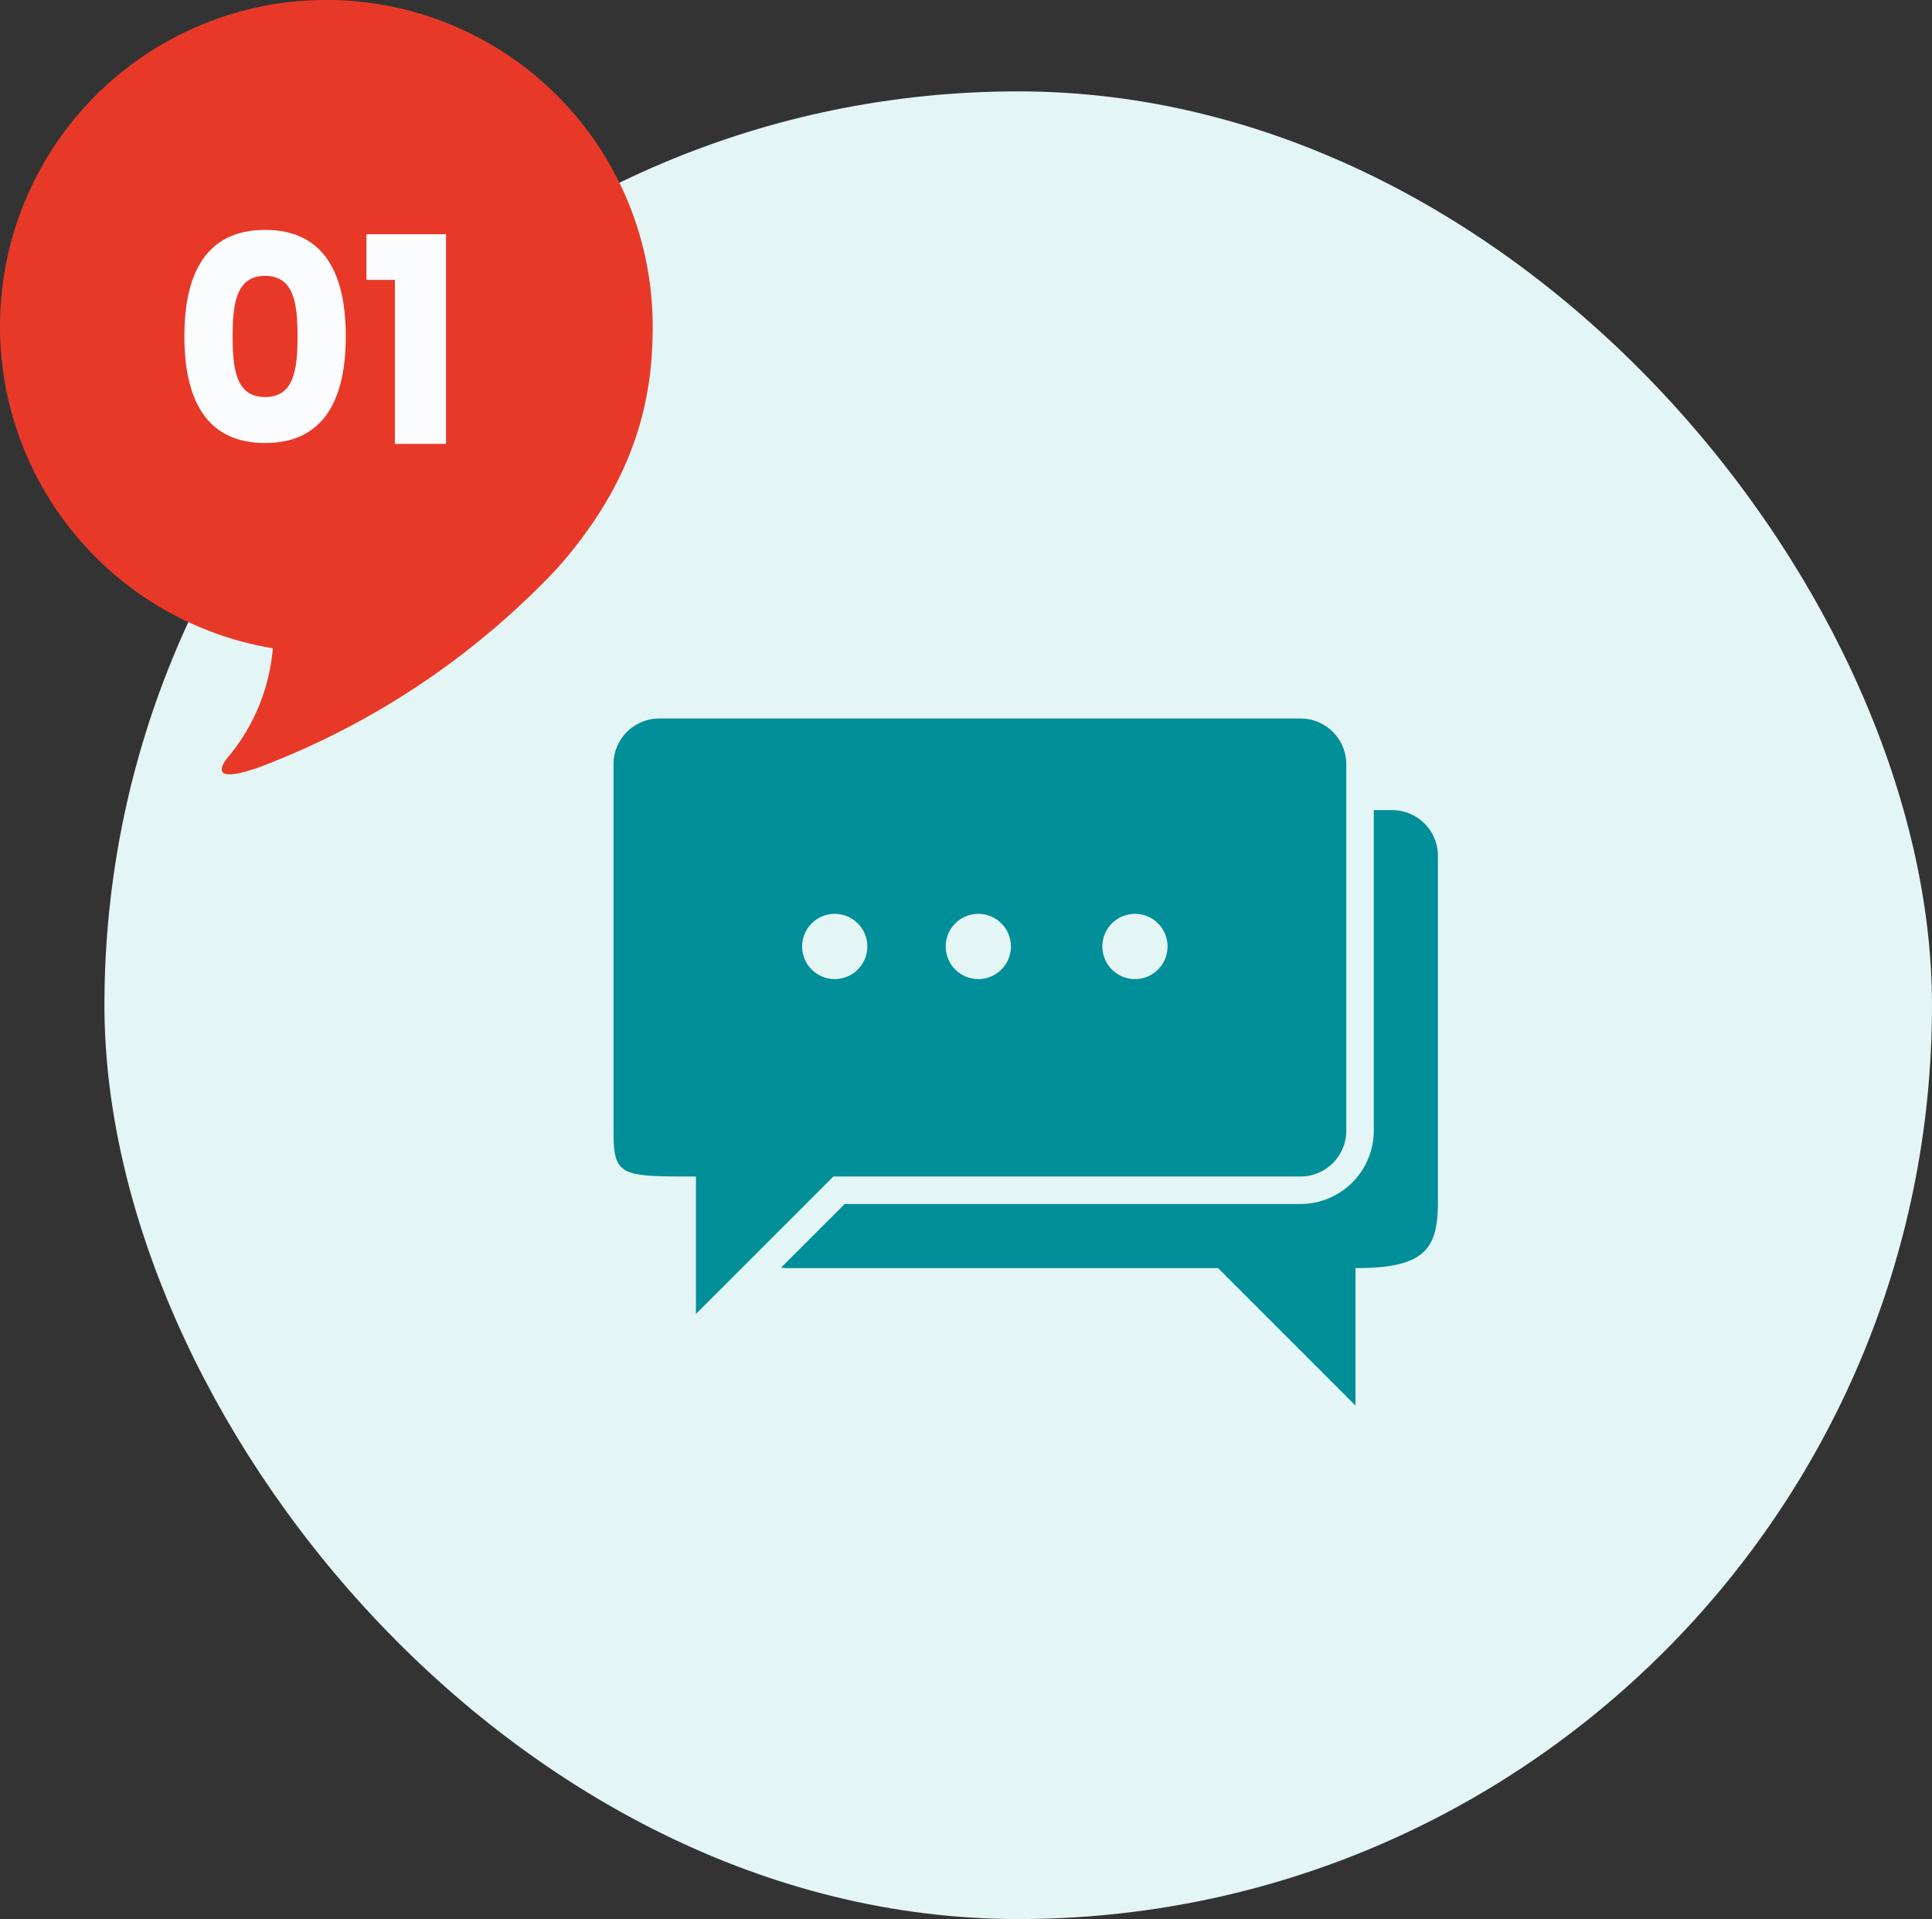
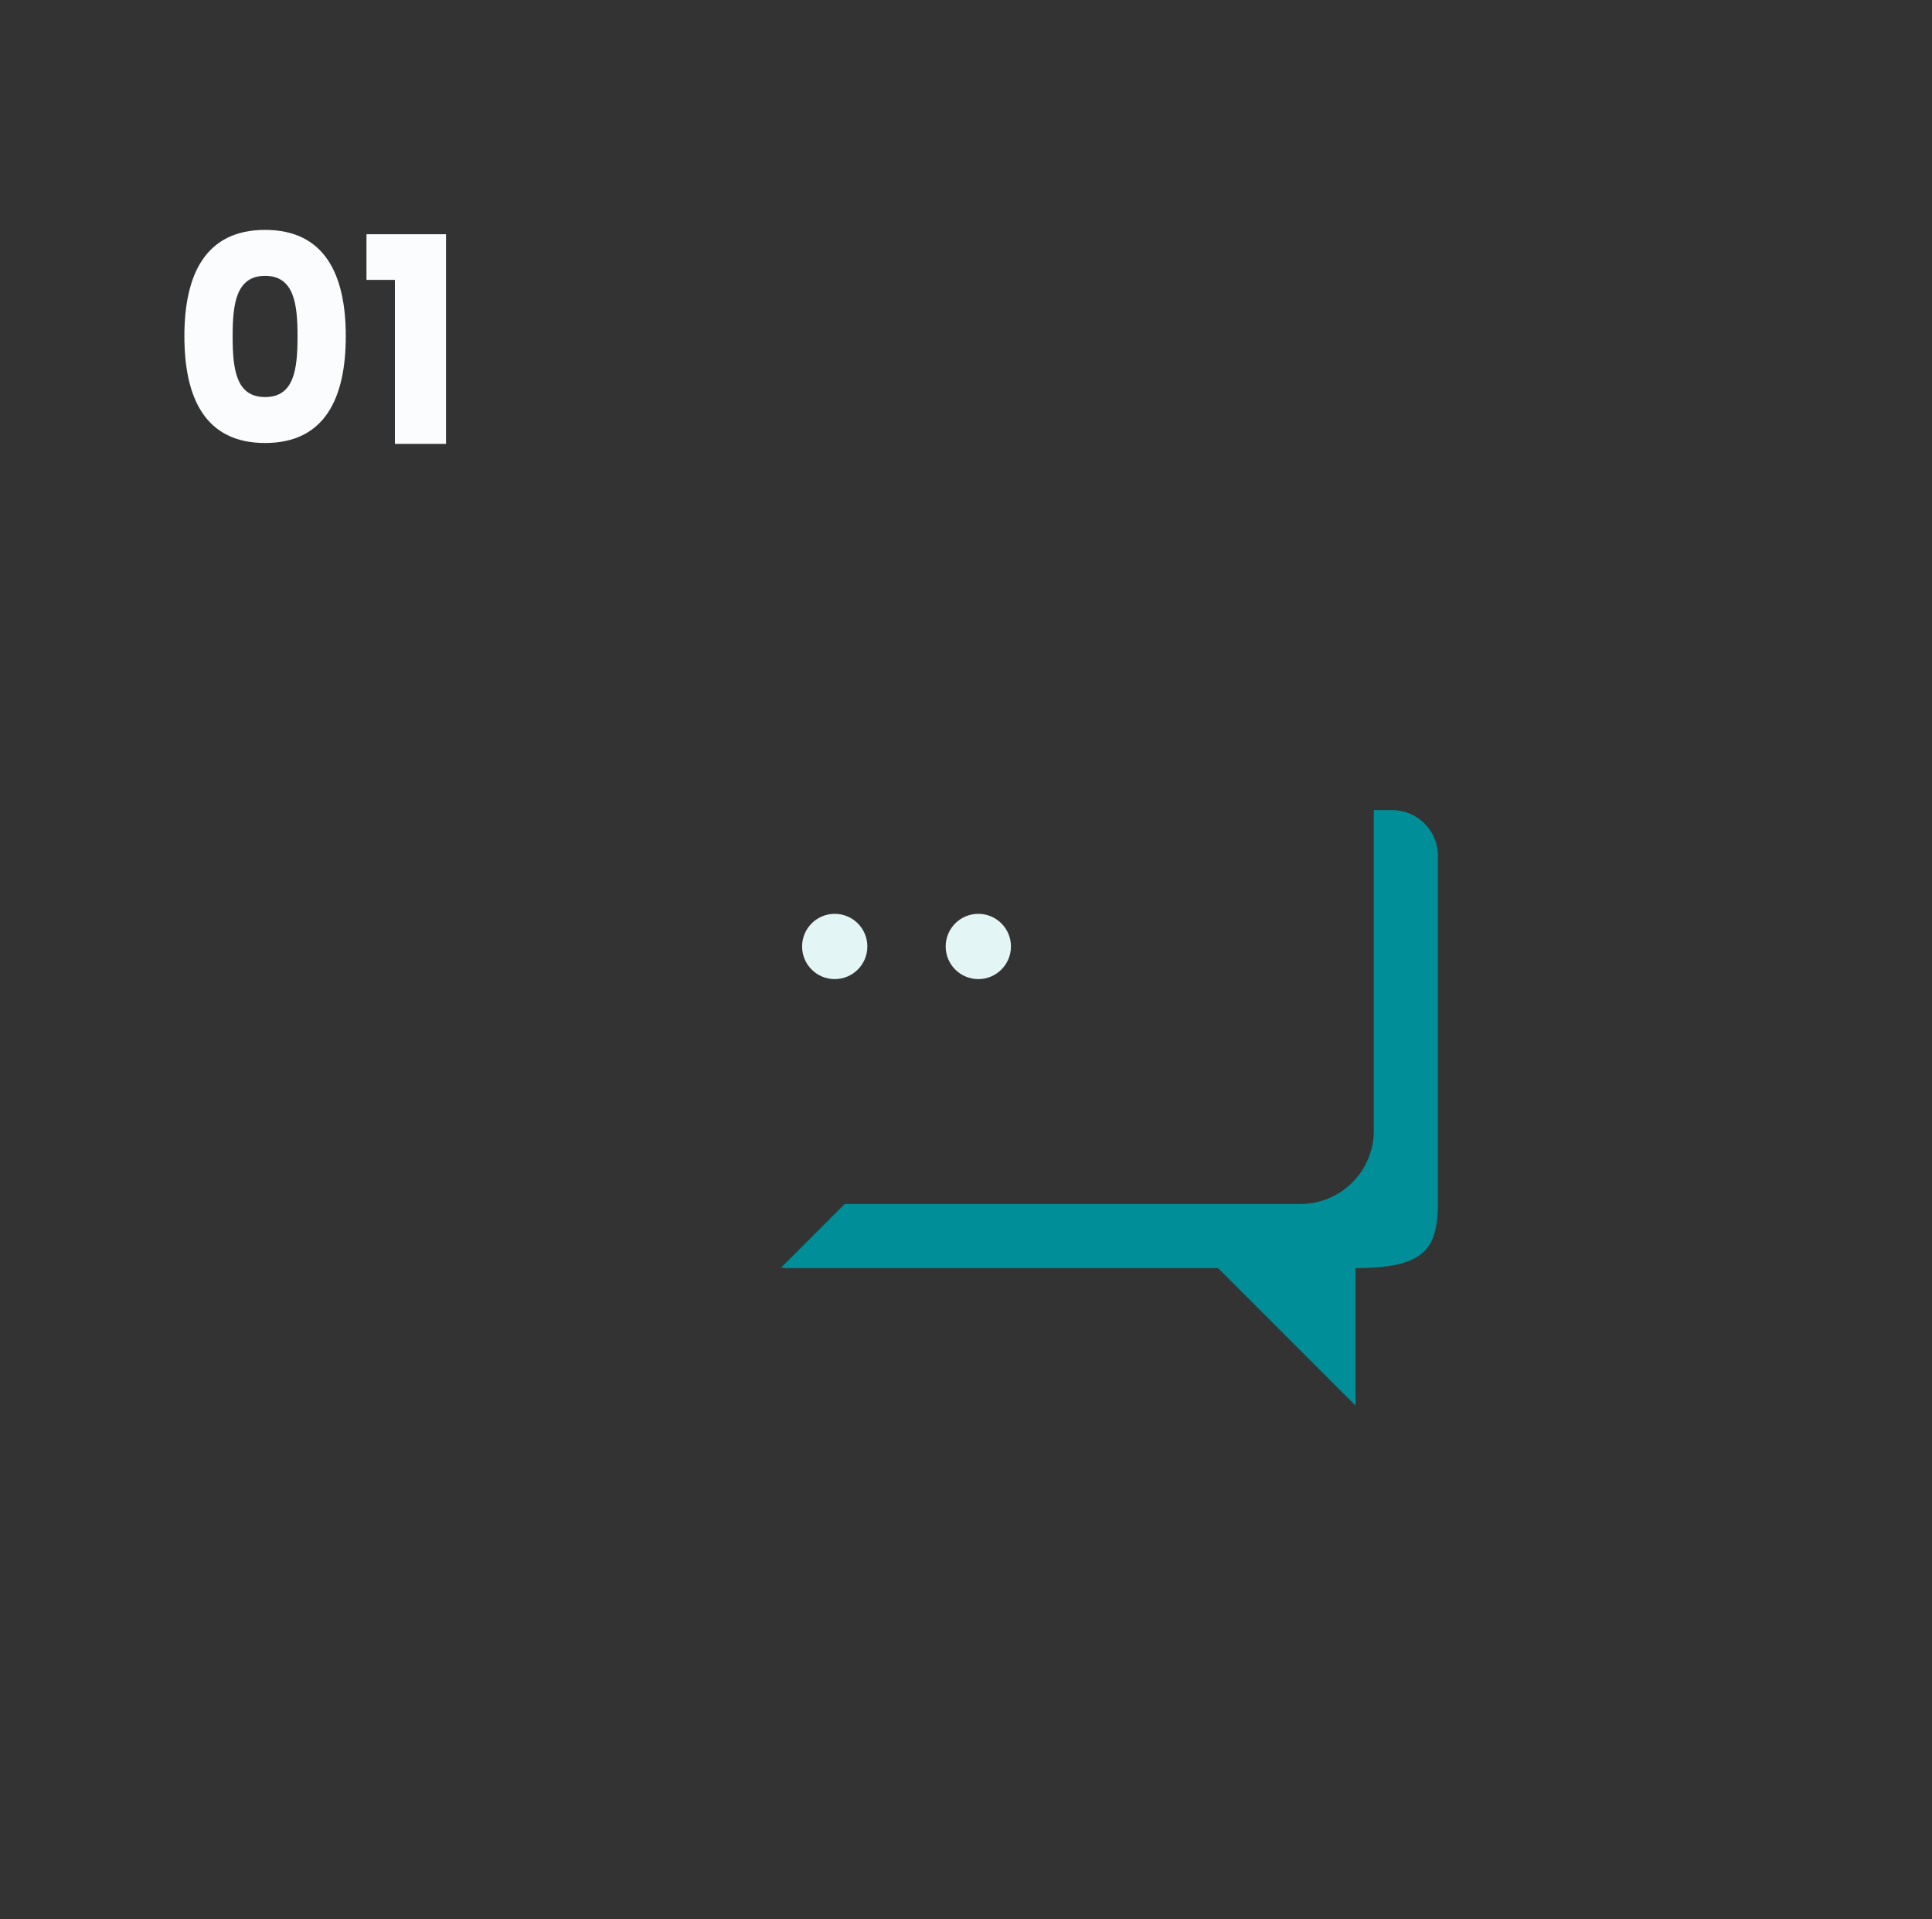
<svg xmlns="http://www.w3.org/2000/svg" width="148.001" height="146.999" viewBox="0 0 148.001 146.999">
  <rect x="0" y="0" width="148.001" height="146.999" fill="#333333" stroke="none" />
  <g transform="translate(-478.557 -12292)">
    <g transform="translate(20.9 2.898)">
-       <rect width="140" height="140" rx="70" transform="translate(465.657 12296.101)" fill="#e4f5f6" />
      <g transform="translate(504.655 12344.139)">
        <path d="M229.739,100h-1.4v24.558a5.62,5.62,0,0,1-5.613,5.613H187.809l-4.876,4.876a3.536,3.536,0,0,0,.5.036h32.978l10.525,10.525V135.083c5.277,0,6.315-1.42,6.315-5.052V103.508A3.508,3.508,0,0,0,229.739,100" transform="translate(-170.097 -92.983)" fill="#008e98" />
-         <path d="M52.625,0H3.508A3.508,3.508,0,0,0,0,3.508V31.575c0,3.512.528,3.508,6.315,3.508V45.608L16.84,35.083H52.625a3.508,3.508,0,0,0,3.508-3.508V3.508A3.508,3.508,0,0,0,52.625,0" transform="translate(0 0)" fill="#008e98" />
        <g transform="translate(14.2 15.24)">
          <circle cx="2.5" cy="2.5" r="2.5" transform="translate(0.246 -0.278)" fill="#e4f5f6" />
          <circle cx="2.5" cy="2.5" r="2.5" transform="translate(11.246 -0.278)" fill="#e4f5f6" />
-           <circle cx="2.5" cy="2.5" r="2.5" transform="translate(23.246 -0.278)" fill="#e4f5f6" />
        </g>
      </g>
    </g>
    <g transform="translate(19 6)">
-       <path d="M50,25A25,25,0,1,0,20.9,49.659a14.918,14.918,0,0,1-3.317,8.2c-.943,1.1-1.164,2.135,2.351.884A60.956,60.956,0,0,0,42.661,43.562C48.966,36.458,50,30.108,50,25" transform="translate(459.557 12285.999)" fill="#e83928" />
      <path d="M-10.318-8.25c0,4.752,1.606,8.184,6.182,8.184S2.046-3.5,2.046-8.25c0-4.708-1.606-8.14-6.182-8.14S-10.318-12.958-10.318-8.25Zm8.668,0c0,2.552-.264,4.664-2.486,4.664S-6.622-5.7-6.622-8.25c0-2.464.264-4.62,2.486-4.62S-1.65-10.714-1.65-8.25ZM5.808,0H9.724V-16.06H3.63v3.5H5.808Z" transform="translate(484 12320)" fill="#fbfcfe" />
    </g>
  </g>
</svg>